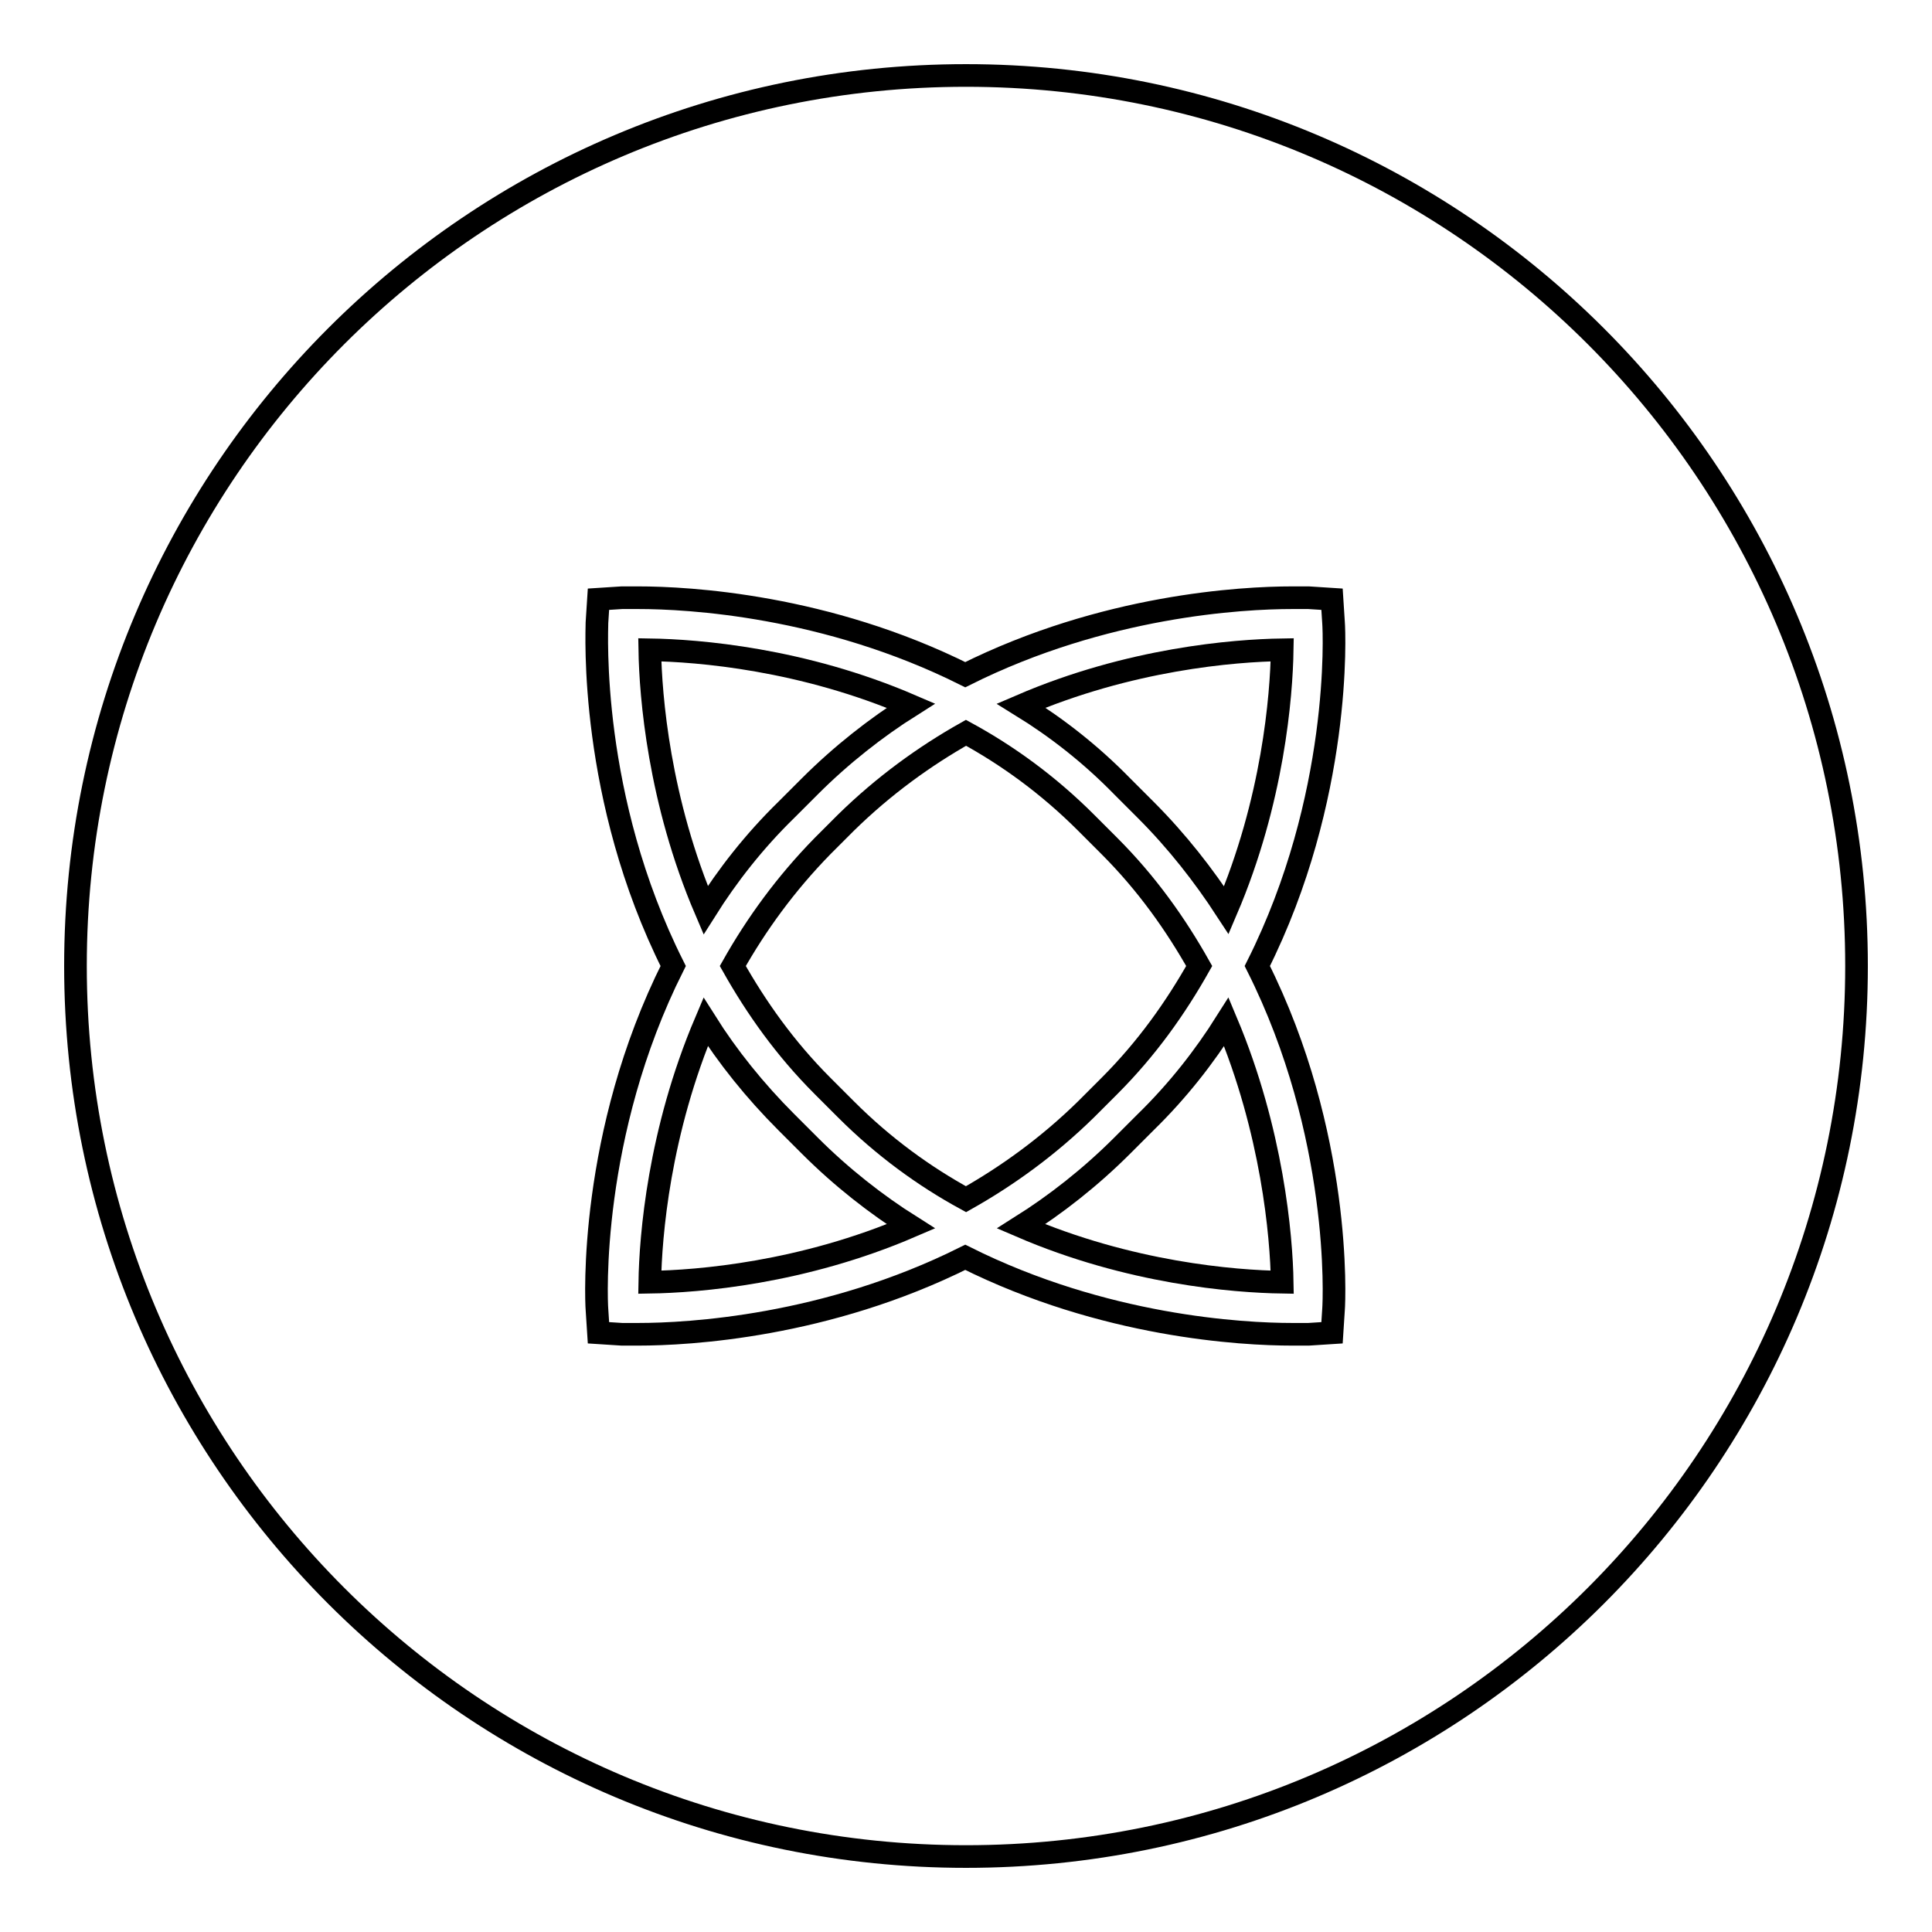
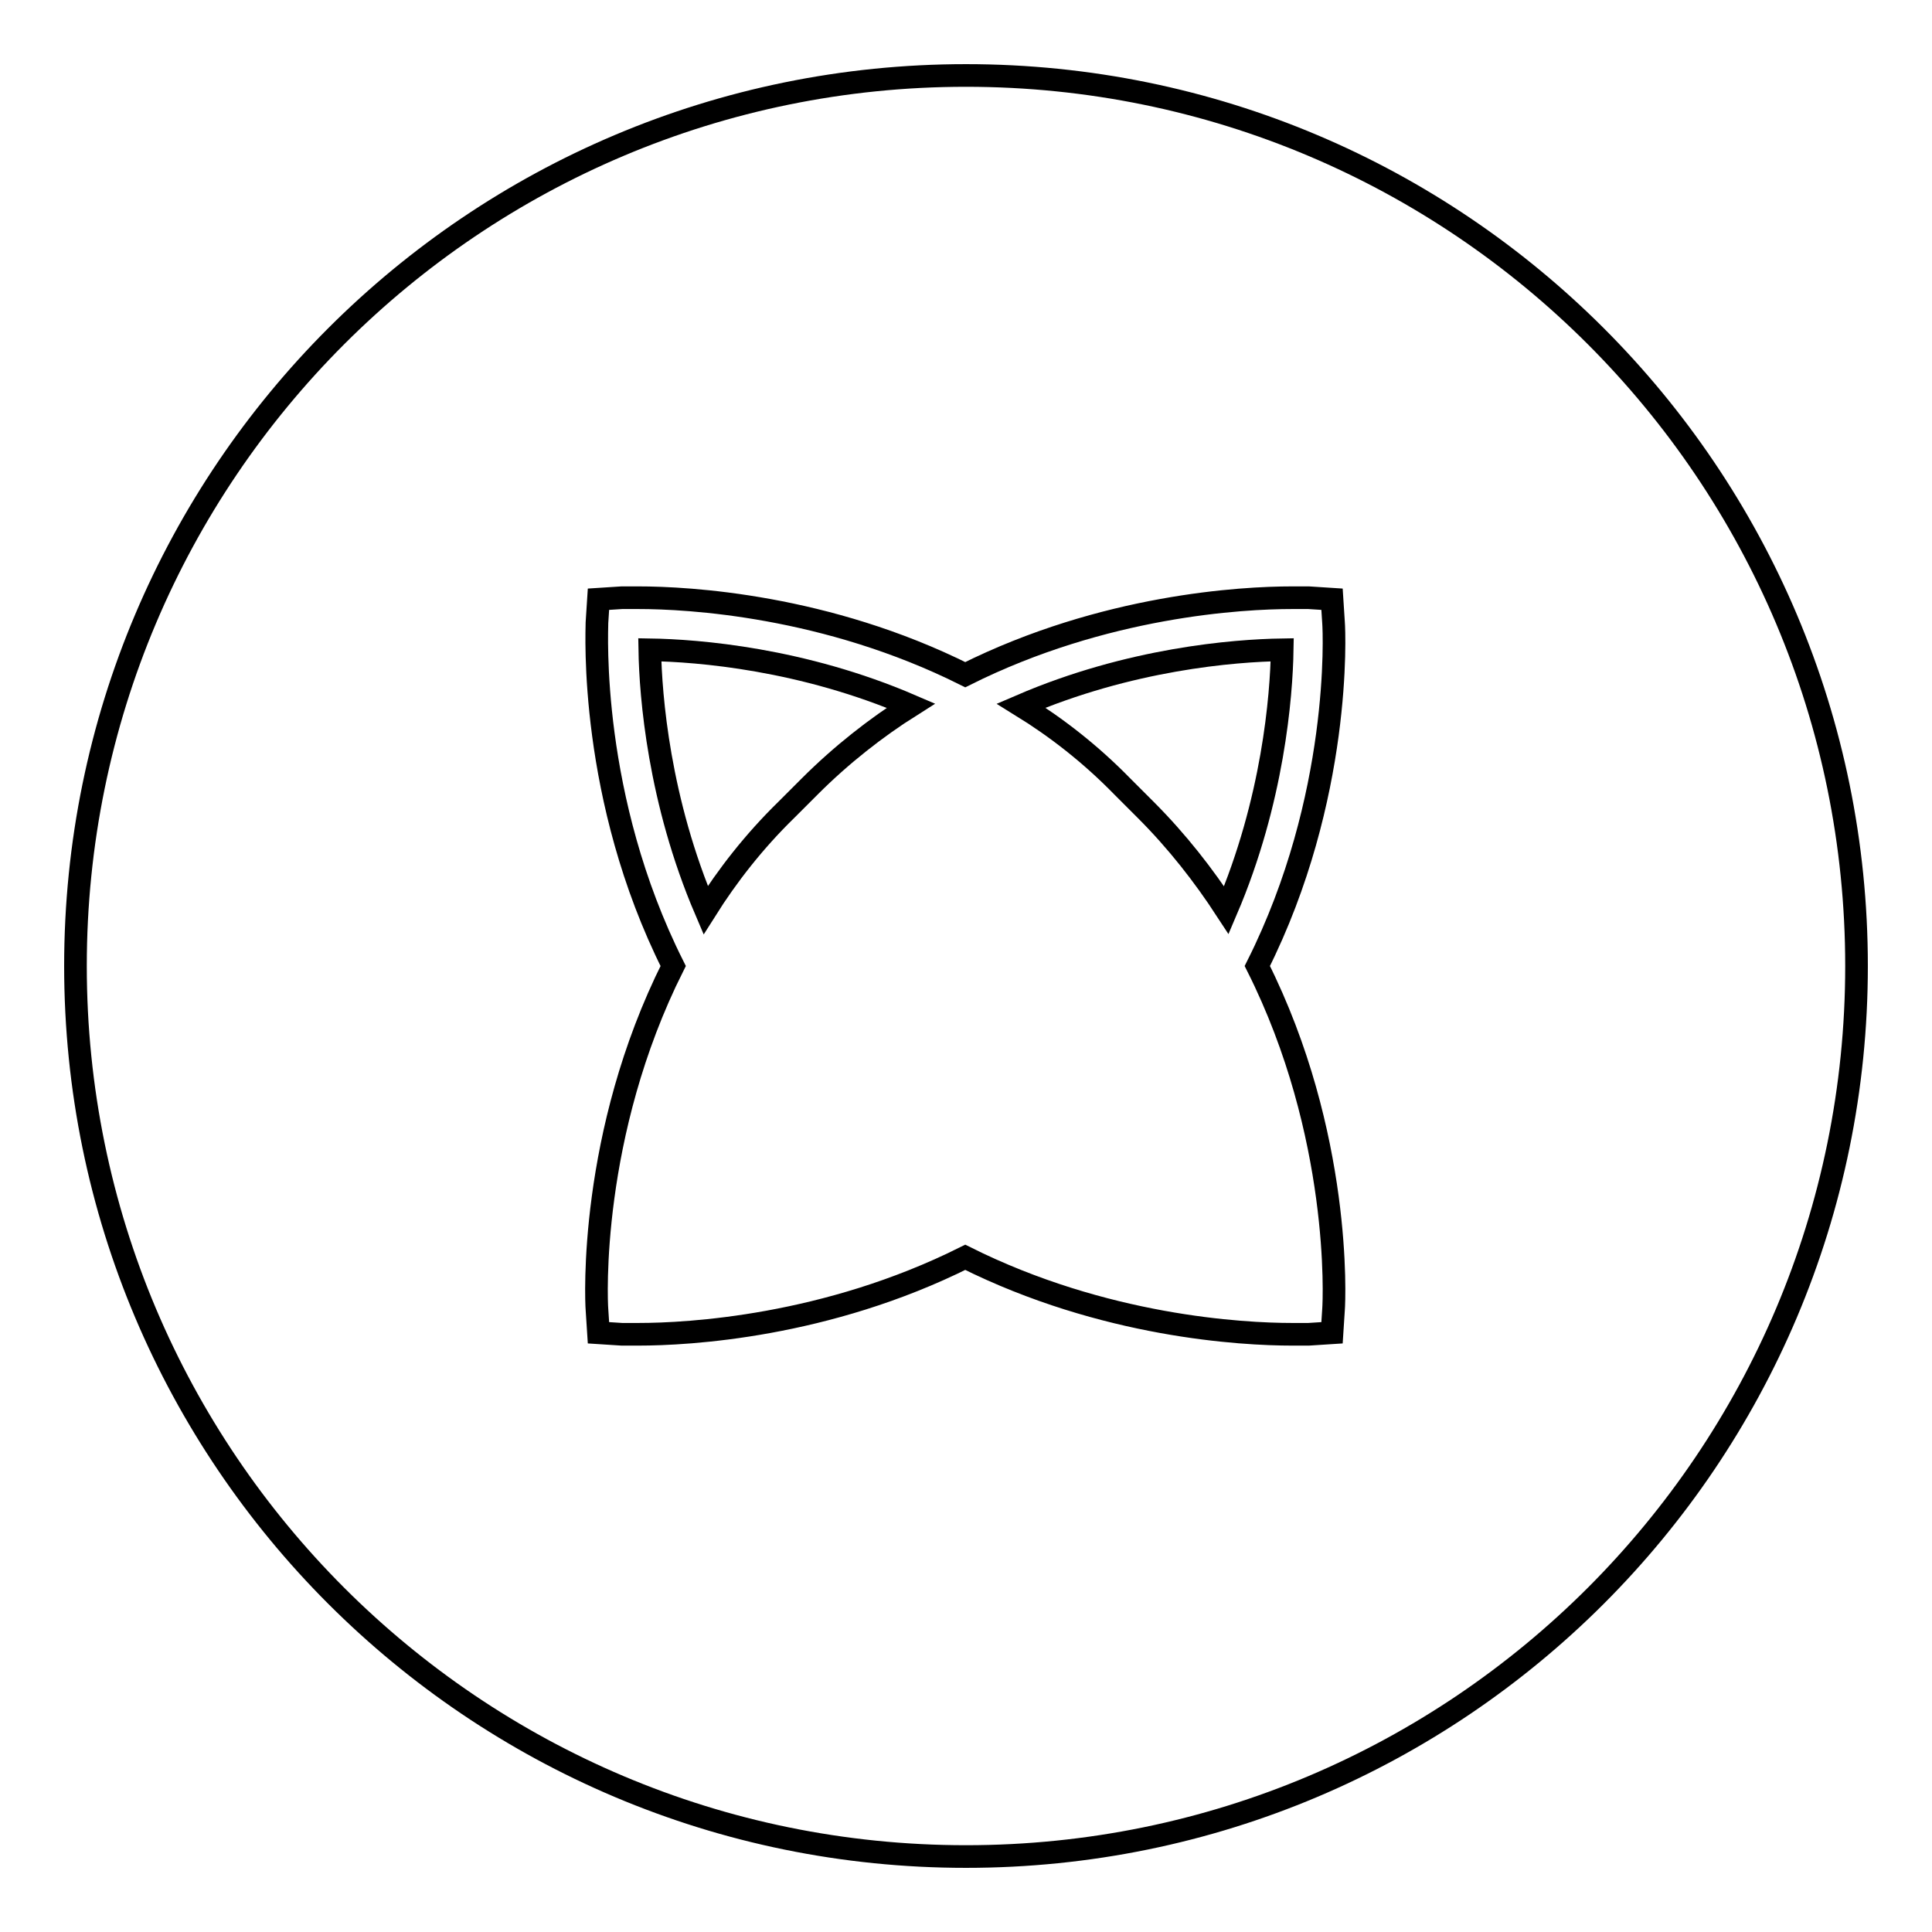
<svg xmlns="http://www.w3.org/2000/svg" version="1.1" x="0px" y="0px" viewBox="0 0 256 256" enable-background="new 0 0 256 256" xml:space="preserve">
  <g>
    <g>
-       <path stroke-width="3" fill-opacity="0" stroke="#000000" d="M97.1,128c3.1,5.5,6.9,10.9,11.9,15.9l3.1,3.1c5,5,10.4,8.9,15.9,11.9c5.5-3.1,10.9-7,15.9-11.9l3.1-3.1c5-5,8.8-10.4,11.9-15.9c-3.1-5.5-6.9-10.9-11.9-15.9l-3.1-3.1c-5-5-10.4-8.9-15.9-11.9c-5.5,3.1-10.9,7-15.9,11.9l-3.1,3.1C104.1,117.1,100.2,122.5,97.1,128z" />
-       <path stroke-width="3" fill-opacity="0" stroke="#000000" d="M104.2,148.7c-4.2-4.2-7.8-8.7-10.7-13.3c-6.2,14.6-7.3,28.4-7.4,34.5c6.4-0.1,20.2-1.2,34.6-7.4c-4.6-2.9-9.2-6.5-13.4-10.7L104.2,148.7z" />
-       <path stroke-width="3" fill-opacity="0" stroke="#000000" d="M148.7,151.8c-4.2,4.2-8.8,7.8-13.4,10.7c14.4,6.2,28.2,7.3,34.6,7.4c-0.1-6.1-1.3-20-7.4-34.5c-2.9,4.6-6.4,9.1-10.7,13.3L148.7,151.8z" />
      <path stroke-width="3" fill-opacity="0" stroke="#000000" d="M107.3,104.2c4.2-4.2,8.8-7.8,13.4-10.7c-14.4-6.2-28.2-7.3-34.6-7.4c0.1,6.1,1.2,20,7.4,34.5c2.9-4.6,6.4-9.1,10.7-13.3L107.3,104.2z" />
      <path stroke-width="3" fill-opacity="0" stroke="#000000" d="M148.7,104.2l3.1,3.1c4.2,4.2,7.7,8.7,10.7,13.3c6.2-14.5,7.3-28.4,7.4-34.5c-6.4,0.1-20.2,1.2-34.6,7.4C140,96.4,144.5,99.9,148.7,104.2z" />
      <path stroke-width="3" fill-opacity="0" stroke="#000000" d="M128,10C62.8,10,10,62.8,10,128c0,65.2,52.8,118,118,118c65.2,0,118-52.8,118-118C246,62.8,193.2,10,128,10z M176.7,173.5l-0.2,3.1l-3.1,0.2c0,0-0.8,0-2.2,0l0,0c-6.6,0-24.9-1-43.3-10.2c-18.4,9.2-36.7,10.2-43.3,10.2l0,0c-1.4,0-2.2,0-2.2,0l-3.1-0.2l-0.2-3.1c-0.1-1.2-1.1-23.2,10.1-45.5c-11.2-22.3-10.1-44.3-10.1-45.5l0.2-3.1l3.1-0.2c0,0,0.8,0,2.2,0c6.6,0,24.9,1,43.3,10.2c18.4-9.2,36.7-10.2,43.3-10.2c1.4,0,2.2,0,2.2,0l3.1,0.2l0.2,3.1c0.1,1.2,1.1,23.2-10.1,45.5C177.8,150.3,176.8,172.3,176.7,173.5z" />
    </g>
  </g>
</svg>